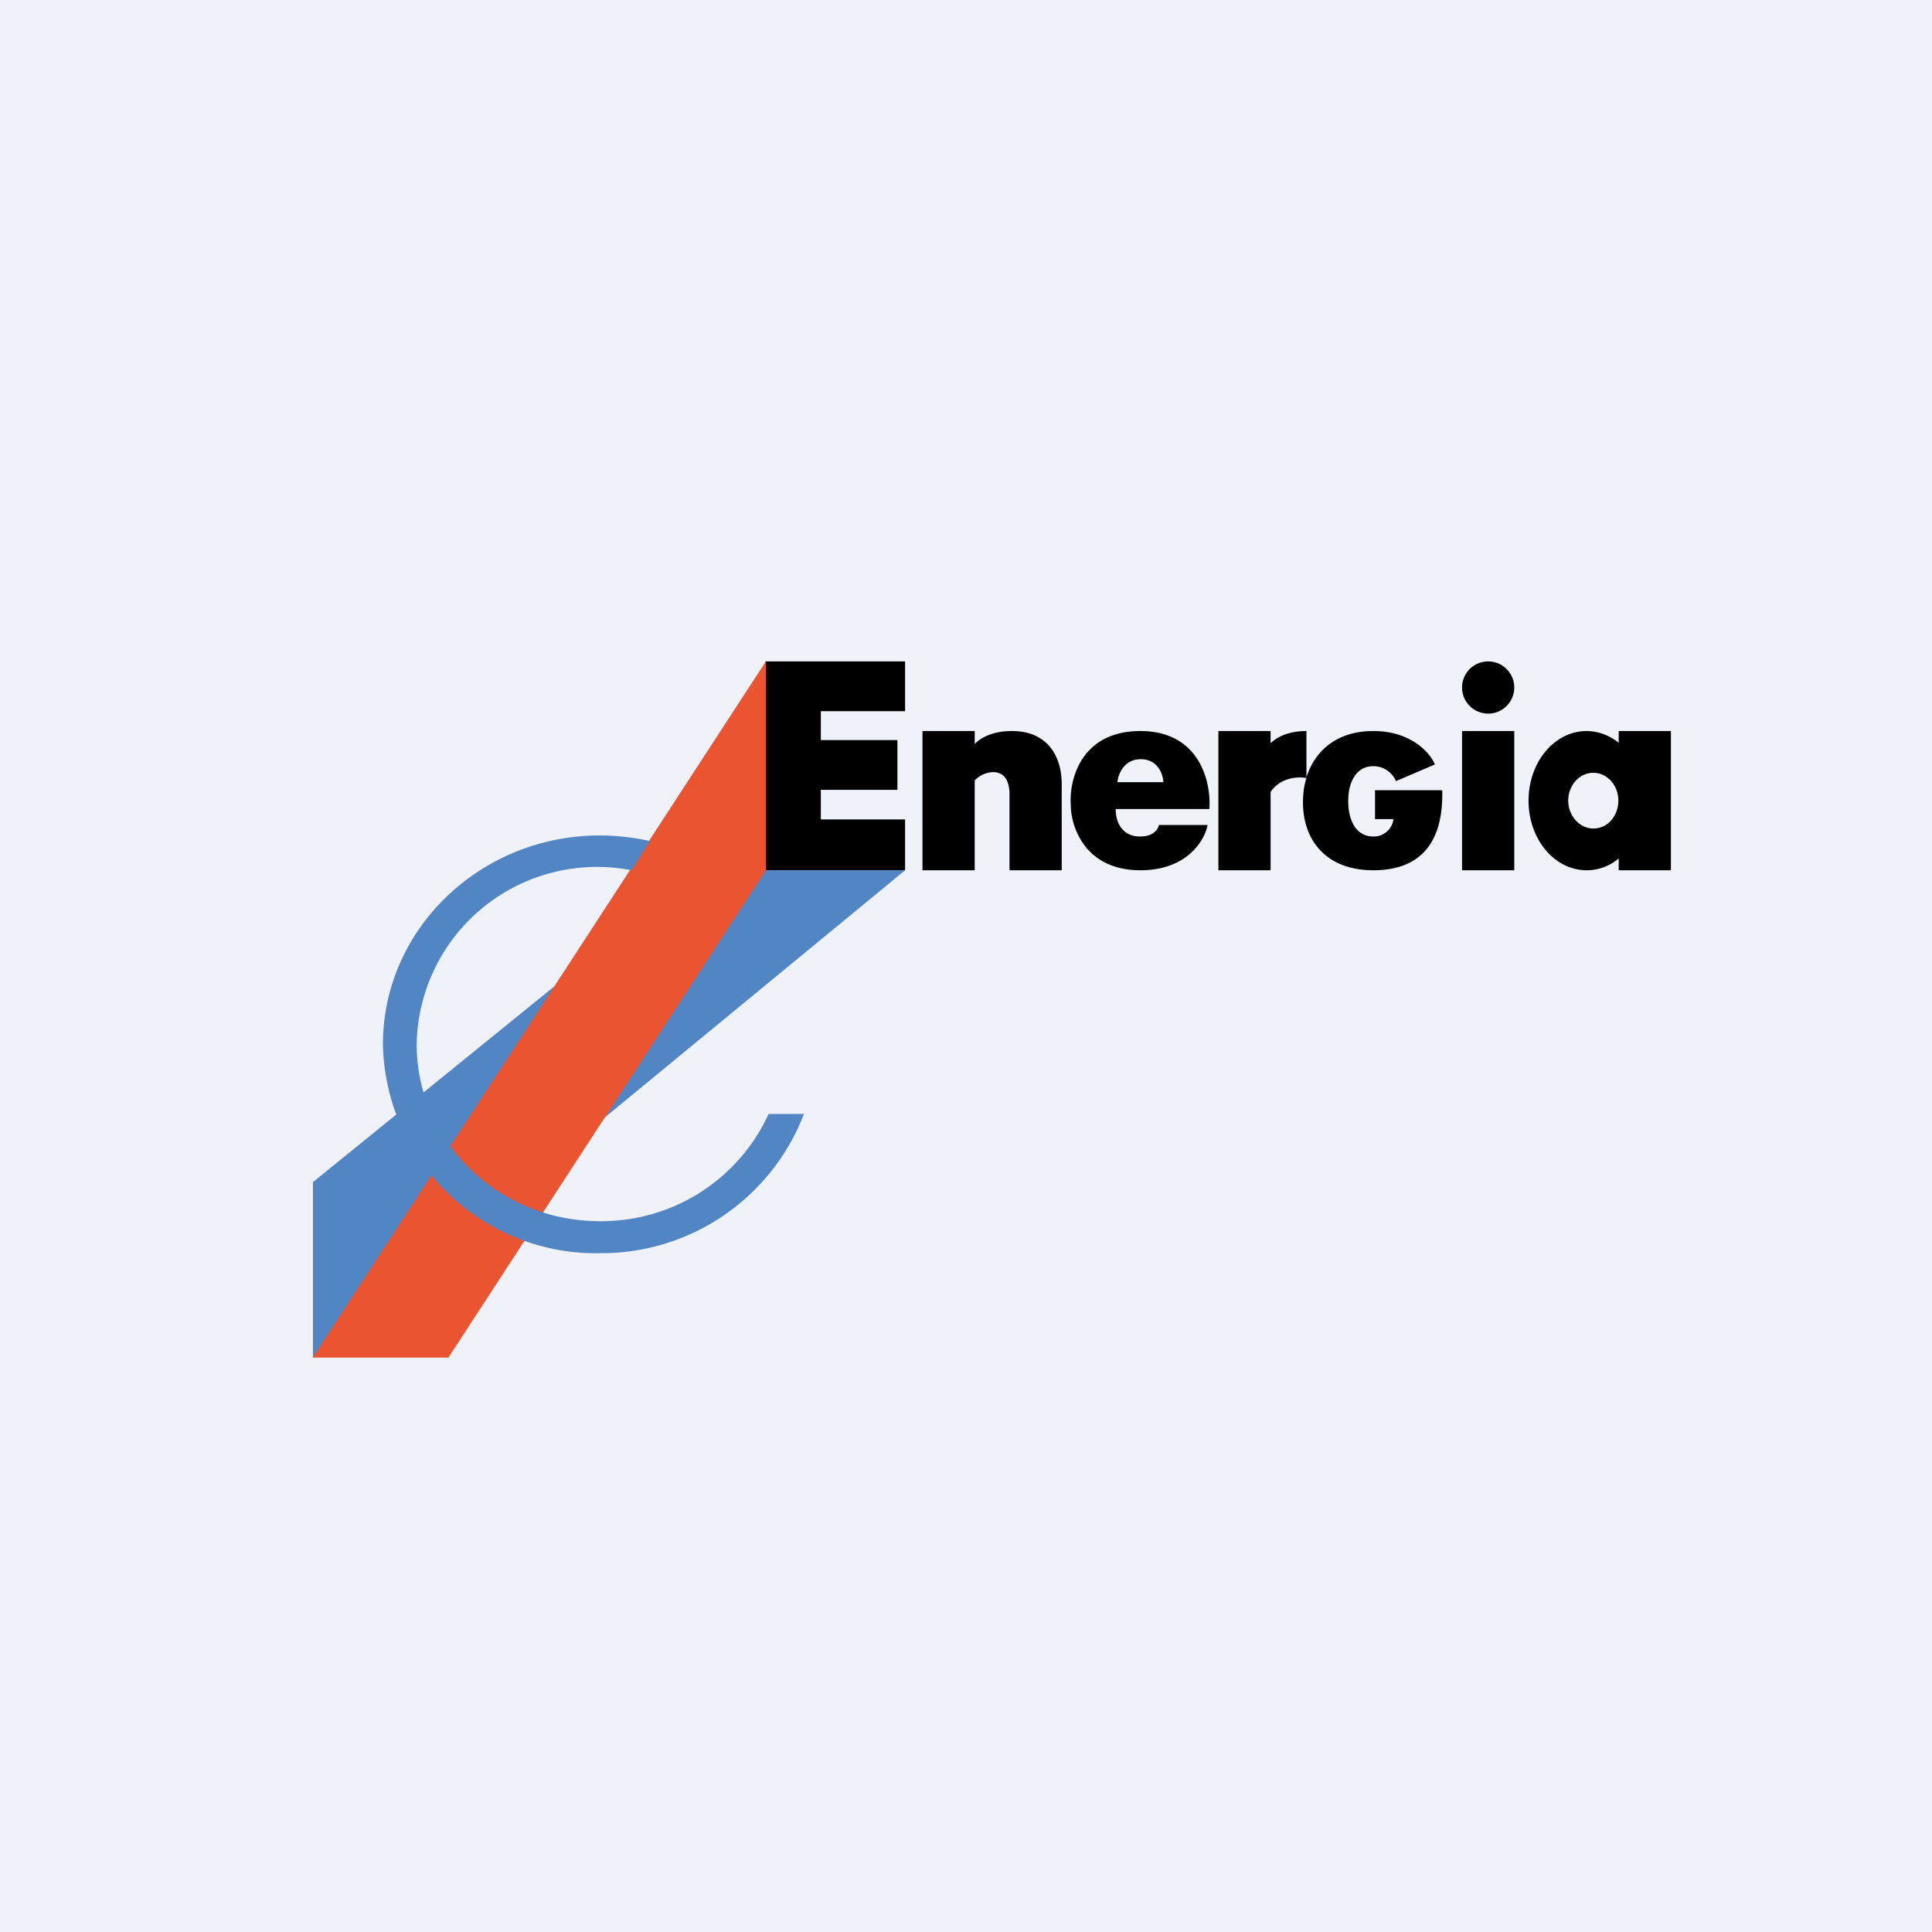
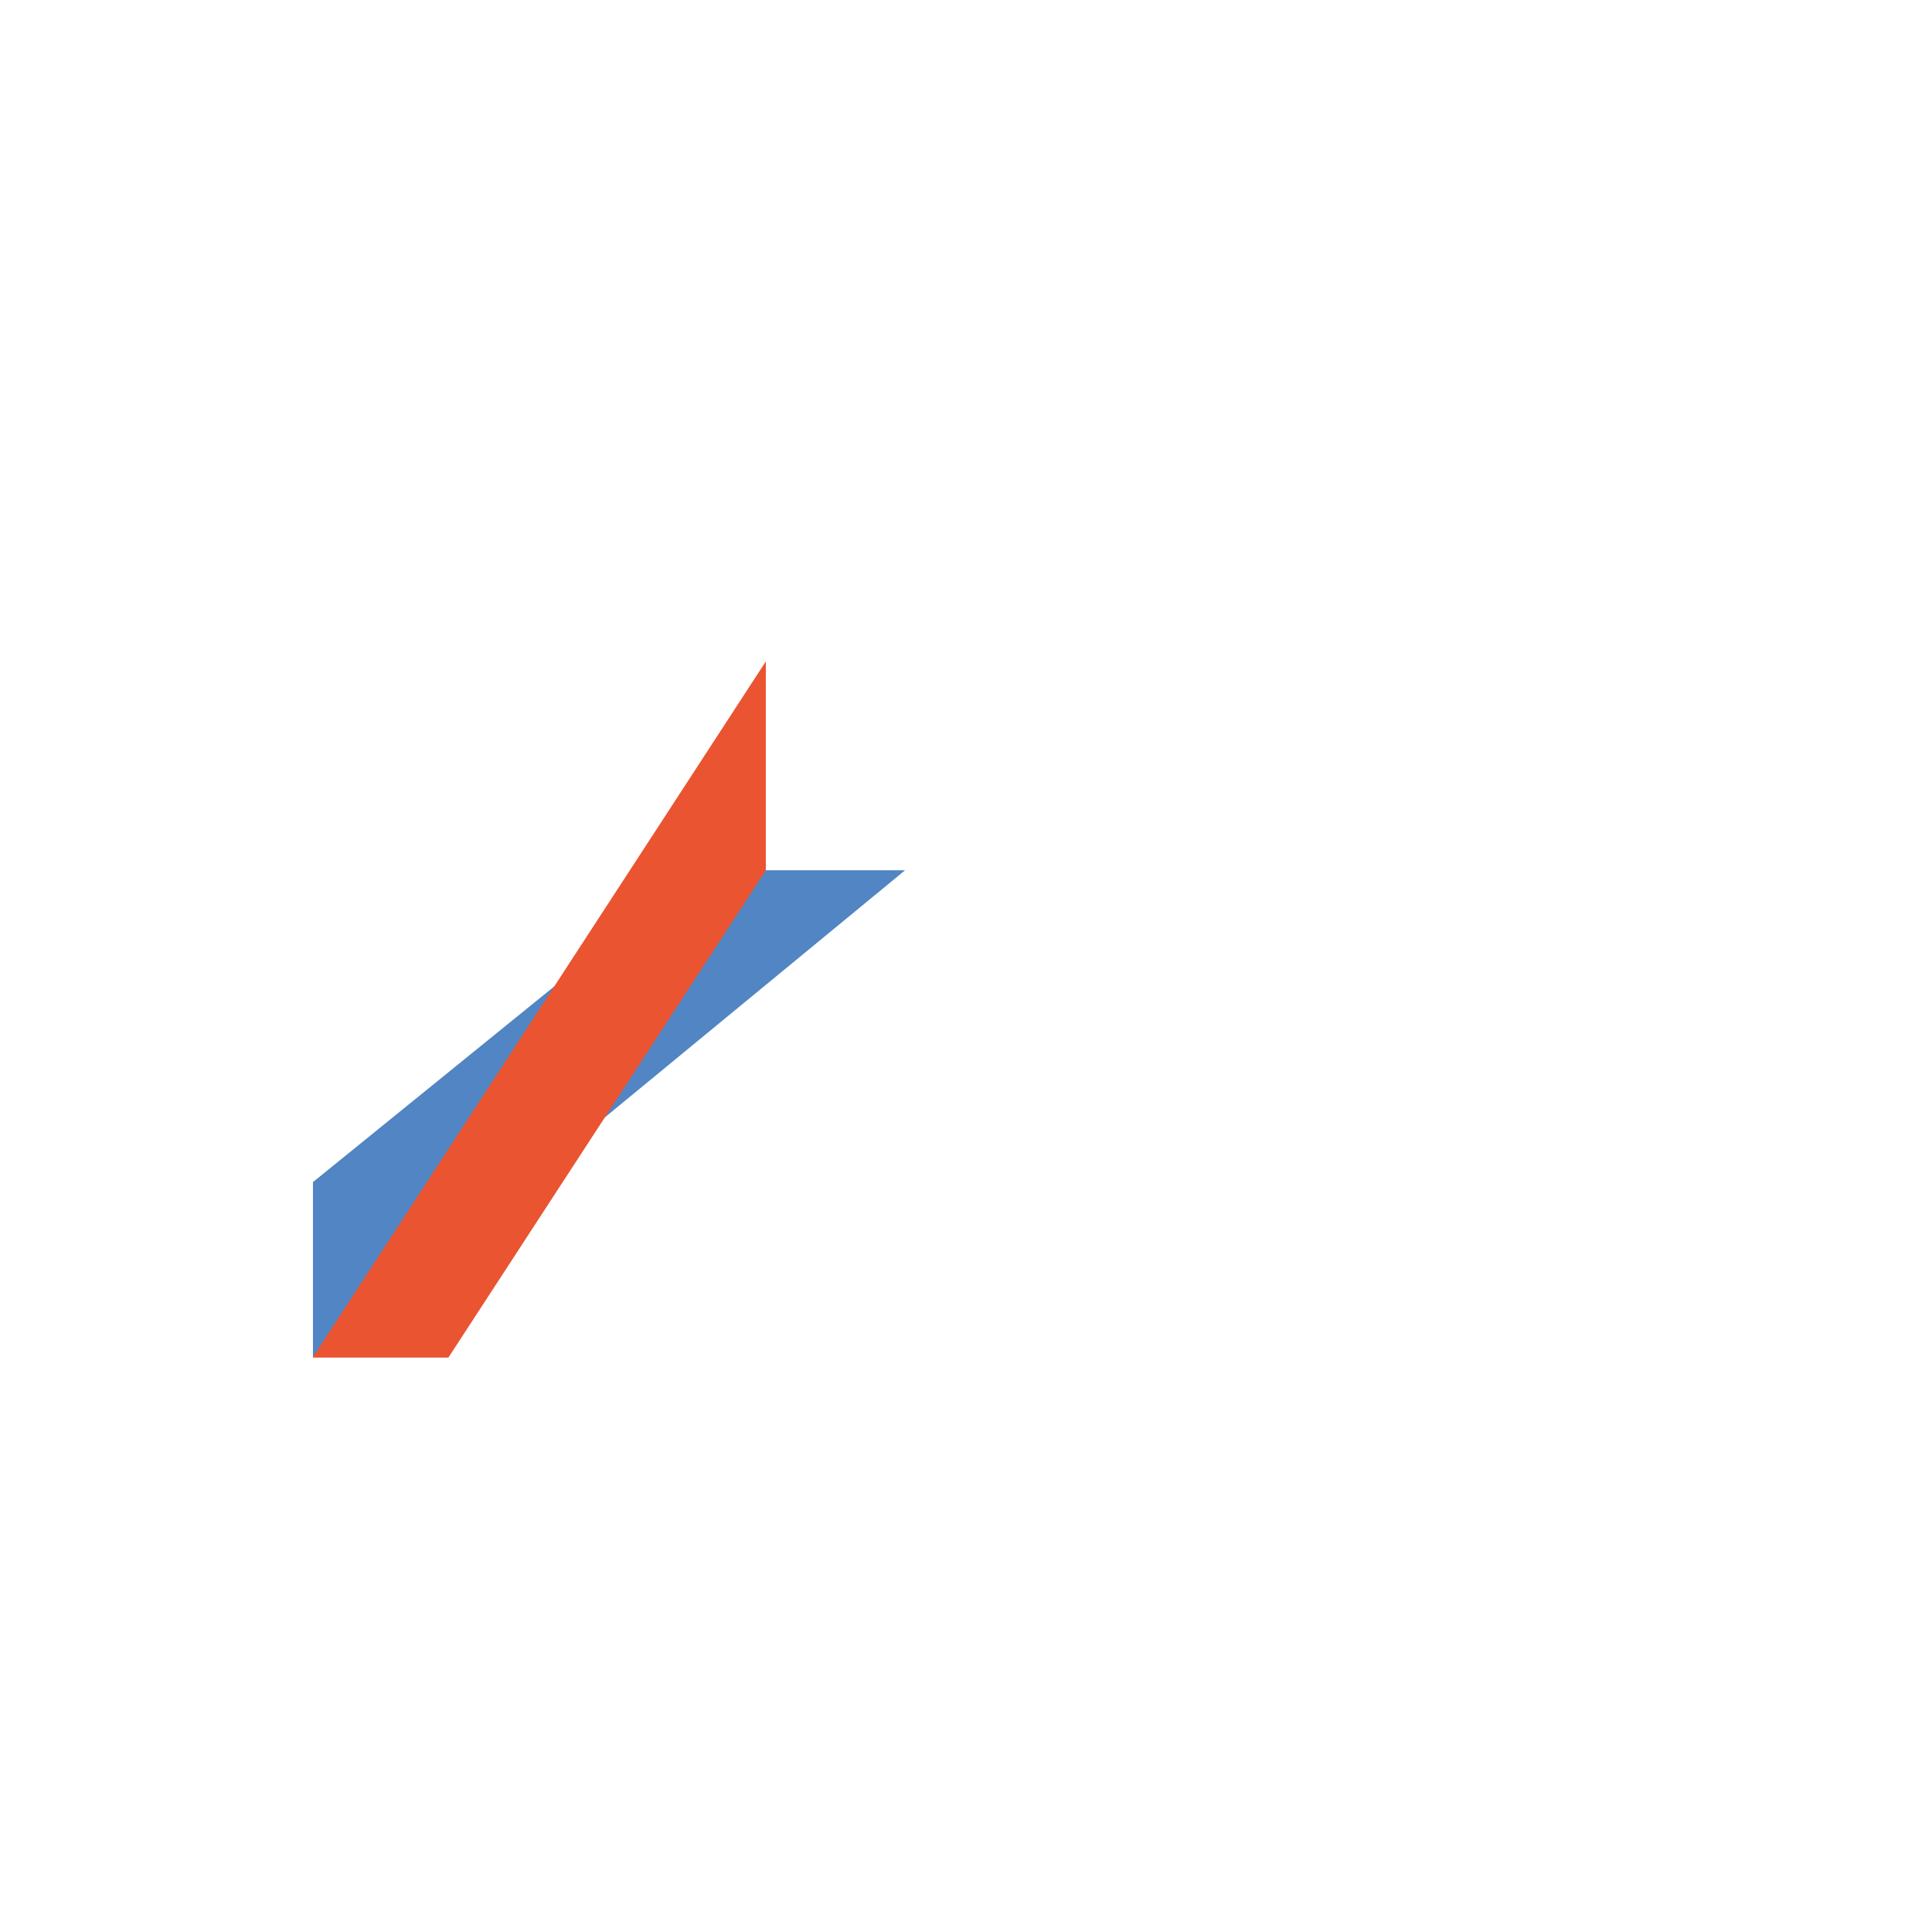
<svg xmlns="http://www.w3.org/2000/svg" viewBox="0 0 55.5 55.5">
-   <path d="M 0,0 H 55.5 V 55.5 H 0 Z" fill="rgb(239, 242, 248)" />
-   <path d="M 21.99,24.985 V 19 H 26 V 20.43 H 23.58 V 21.26 H 25.78 V 22.69 H 23.58 V 23.54 H 26 V 25 H 22 Z M 28,21 H 26.5 V 25 H 28 V 22.42 A 0.77,0.77 0 0,1 28.52,22.18 C 28.94,22.18 28.98,22.56 29,22.74 V 25 H 30.5 V 22.53 C 30.5,21.71 30.08,21 29.07,21 C 28.53,21 28.19,21.18 28,21.37 V 21 Z M 34.74,23.24 H 32.05 C 32.05,23.68 32.28,24.03 32.75,24.03 C 33.15,24.03 33.27,23.81 33.29,23.7 H 34.69 C 34.61,24.13 34.11,25 32.76,25 C 31.17,25 30.76,23.75 30.76,23.12 C 30.71,22.42 31.04,21 32.76,21 S 34.8,22.5 34.74,23.24 Z M 33.42,22.47 H 32.1 C 32.12,22.25 32.28,21.81 32.77,21.81 C 33.27,21.81 33.41,22.25 33.42,22.47 Z M 36.5,21 H 35 V 25 H 36.5 V 22.75 C 36.77,22.35 37.25,22.3 37.53,22.35 C 37.46,22.57 37.43,22.8 37.43,23.05 C 37.43,24.14 38.1,25 39.45,25 C 40.81,25 41.47,24.2 41.43,22.7 H 39.5 V 23.53 H 40.03 A 0.57,0.57 0 0,1 39.45,24.03 C 38.95,24.03 38.73,23.56 38.73,23.01 C 38.73,22.45 38.97,22.01 39.45,22.01 C 39.84,22.01 40.05,22.3 40.1,22.44 L 41.22,21.96 C 41.09,21.64 40.55,21 39.45,21 C 38.4,21 37.77,21.57 37.53,22.33 V 21 C 37.03,21 36.7,21.16 36.5,21.35 V 21 Z M 42.75,20.5 A 0.75,0.75 0 1,0 42.75,19 A 0.75,0.75 0 0,0 42.75,20.5 Z M 43.5,25 V 21 H 42 V 25 H 43.5 Z M 45.58,25 C 45.92,25 46.24,24.88 46.5,24.66 V 25 H 48 V 21 H 46.5 V 21.34 A 1.47,1.47 0 0,0 45.58,21 C 44.65,21 43.91,21.9 43.91,23 S 44.65,25 45.58,25 Z M 45.78,23.8 C 46.18,23.8 46.49,23.44 46.49,23 C 46.49,22.56 46.17,22.2 45.77,22.2 C 45.37,22.2 45.05,22.56 45.05,23 C 45.05,23.44 45.38,23.8 45.77,23.8 Z" fill-rule="evenodd" />
  <path d="M 8.99,33.945 V 39 L 26,25 H 22 L 17.04,27.43 L 9,33.95 Z" fill="rgb(81, 133, 195)" />
  <path d="M 8.99,38.985 L 22,19 V 25 L 12.88,39 H 9 Z" fill="rgb(234, 84, 48)" />
-   <path d="M 23.1,31.985 A 6.23,6.23 0 0,1 17.23,36 A 6.12,6.12 0 0,1 11,30 C 11,26.69 13.8,24 17.23,24 C 17.73,24 18.21,24.06 18.67,24.16 L 18.14,25 A 5.18,5.18 0 0,0 11.97,30 C 11.97,32.8 14.32,35.08 17.23,35.08 A 5.28,5.28 0 0,0 22.08,32 H 23.11 Z" fill="rgb(81, 133, 195)" />
</svg>